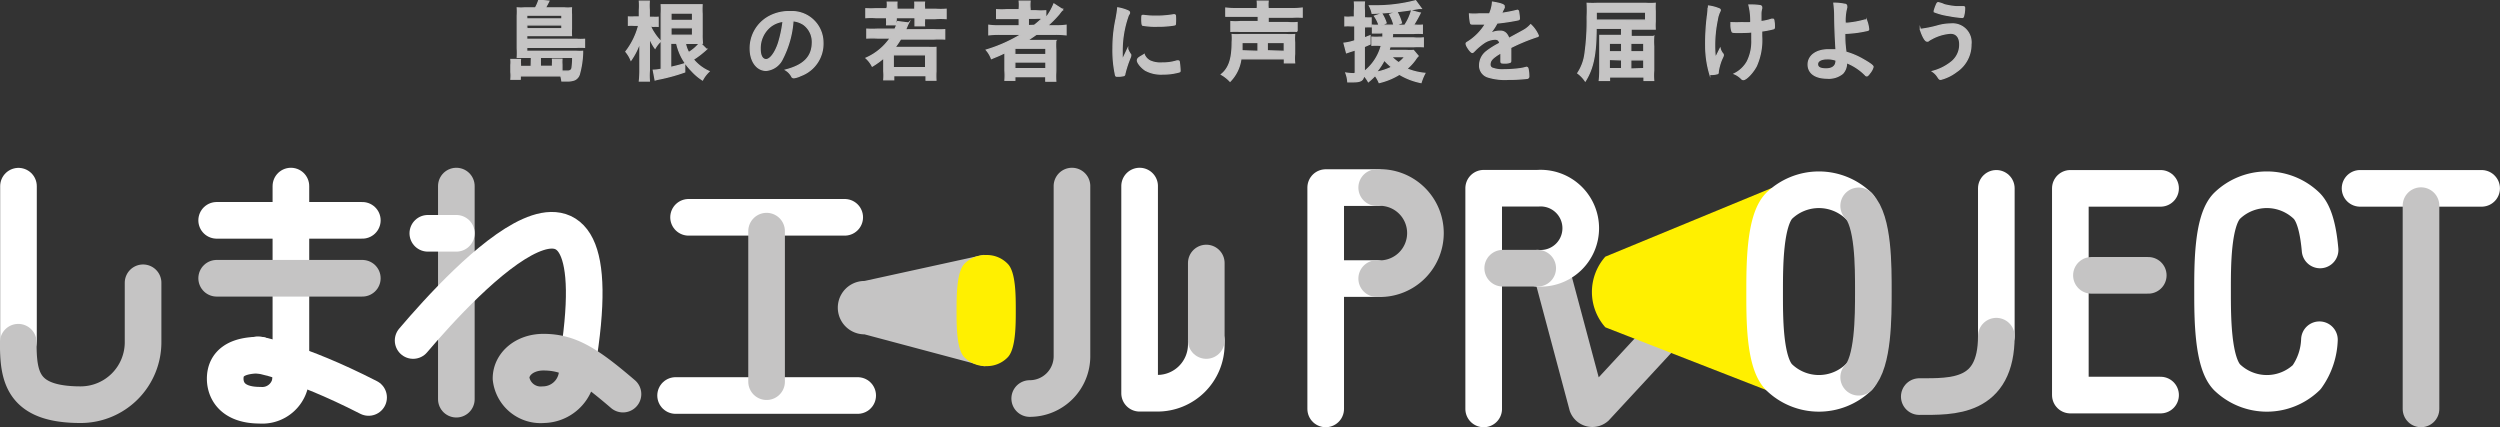
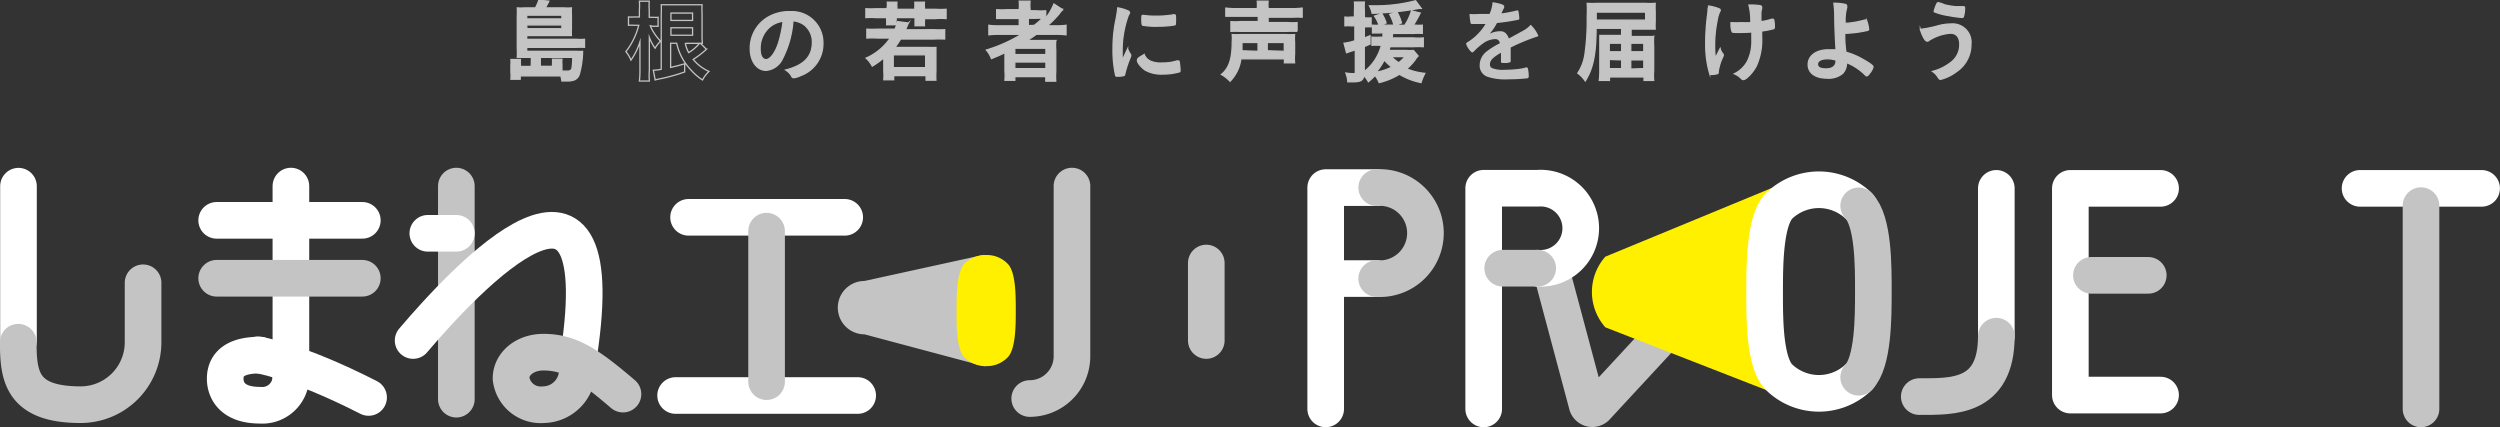
<svg xmlns="http://www.w3.org/2000/svg" viewBox="0 0 231.35 39.53">
  <rect x="0" y="0" width="231.35" height="39.53" fill="#333333" stroke="none" />
  <defs>
    <style>.cls-1{fill:#c5c4c4;}.cls-2,.cls-3,.cls-5,.cls-6{fill:none;}.cls-2,.cls-3,.cls-5{stroke:#c5c4c4;}.cls-2,.cls-3{stroke-miterlimit:10;}.cls-2{stroke-width:0.12px;}.cls-3,.cls-5,.cls-6{stroke-linecap:round;stroke-width:3.39px;}.cls-4{fill:#fff000;}.cls-5,.cls-6{stroke-linejoin:round;}.cls-6{stroke:#fff;}</style>
  </defs>
  <g id="レイヤー_2" data-name="レイヤー 2">
    <g id="デザイン">
      <path class="cls-1" d="M49.18,5.31h-.67c-.29,0-.38,0-.64,0a6.46,6.46,0,0,0,0-.82V1.44a5.24,5.24,0,0,0,0-.71,4.2,4.2,0,0,0,.68,0h1a3.47,3.47,0,0,0,.31-.71l.93.09c-.1.21-.24.46-.33.62H52.2a4.12,4.12,0,0,0,.68,0,5,5,0,0,0,0,.61V2.66a5.92,5.92,0,0,0,0,.63l-.67,0H48.74v.35h4.62a4.57,4.57,0,0,0,.73,0v.74a5.38,5.38,0,0,0-.75,0h-4.6v.37h4.58a4.64,4.64,0,0,0,.59,0l0,.15a8.28,8.28,0,0,1-.31,2,.82.82,0,0,1-.44.49,1.93,1.93,0,0,1-.76.1H52a3.65,3.65,0,0,0-.1-.47H48.14v.31h-.86a3.3,3.3,0,0,0,0-.65V6a2.49,2.49,0,0,0,0-.49h.88a2.38,2.38,0,0,0,0,.39v.25h1ZM52,1.75V1.4H48.74v.35Zm-3.24.91H52V2.31H48.74Zm2.37,3.48V5.88a2.5,2.5,0,0,0,0-.4H52a3.16,3.16,0,0,0,0,.5v.6c.18,0,.4,0,.56,0s.31-.06.37-.25A6.18,6.18,0,0,0,53,5.31H50v.83Z" />
-       <path class="cls-1" d="M60.18,2.38a2.86,2.86,0,0,0,.31.61,4.69,4.69,0,0,0,.64.82,3.06,3.06,0,0,0-.51.65,4.14,4.14,0,0,1-.53-1c0,.25,0,.67,0,1.15V6.5a6.36,6.36,0,0,0,0,1h-.92a8.37,8.37,0,0,0,.05-1V5c0-.32,0-.64,0-1.12a6.13,6.13,0,0,1-.83,1.68,3,3,0,0,0-.47-.78,6.7,6.7,0,0,0,1.19-2.44h-.42a3.2,3.2,0,0,0-.53,0V1.57a3.7,3.7,0,0,0,.53,0h.48V.94a5.72,5.72,0,0,0,0-.83h.91a5.65,5.65,0,0,0,0,.82V1.6h.34a3,3,0,0,0,.48,0v.84a2.32,2.32,0,0,0-.46,0Zm5.19,2.18a8.36,8.36,0,0,1-1.22.94,4,4,0,0,0,1.46,1.11,3,3,0,0,0-.6.79,5,5,0,0,1-1-.85A5.19,5.19,0,0,1,62.62,4h-.56V6.24c.64-.15.77-.18,1.3-.34l0,.76a16.92,16.92,0,0,1-2.31.64,3.3,3.3,0,0,0-.42.1l-.17-.9a3.87,3.87,0,0,0,.73-.09V1.28a6.85,6.85,0,0,0,0-.84c.26,0,.46,0,.85,0h2.09c.41,0,.62,0,.84,0a7.84,7.84,0,0,0,0,.85V3.18A7,7,0,0,0,65,4h-.19ZM64.09,1.89V1.21h-2v.68Zm-2,1.37h2V2.57h-2ZM63.42,4a2.75,2.75,0,0,0,.31.87,3.87,3.87,0,0,0,1-.86H63.42Z" />
      <path class="cls-1" d="M72.4,5.45a1.84,1.84,0,0,1-1.5,1.06c-.86,0-1.47-.84-1.47-2a3.32,3.32,0,0,1,1.79-3,3.85,3.85,0,0,1,1.93-.43,2.86,2.86,0,0,1,3,2.85A3.13,3.13,0,0,1,74.08,7a2,2,0,0,1-.6.19c-.1,0-.14,0-.25-.19a1.52,1.52,0,0,0-.52-.52c1.7-.44,2.47-1.24,2.47-2.58a2,2,0,0,0-.8-1.63,2.14,2.14,0,0,0-1-.35A9.06,9.06,0,0,1,72.4,5.45ZM71.21,2.52a2.6,2.6,0,0,0-.87,2c0,.64.21,1,.56,1s.83-.57,1.15-1.55a11.6,11.6,0,0,0,.42-2A2.36,2.36,0,0,0,71.21,2.52Z" />
      <path class="cls-1" d="M86.42,2.75a8.12,8.12,0,0,0,1,0v.86a8.54,8.54,0,0,0-1,0H83.34a7.53,7.53,0,0,1-.53.78H85.9a6,6,0,0,0,.71,0c0,.23,0,.43,0,.76V6.61a6.54,6.54,0,0,0,0,.81H85.7V7h-3v.38h-.91a5.45,5.45,0,0,0,0-.79V5.35a7.62,7.62,0,0,1-1.07.77,2.63,2.63,0,0,0-.57-.74,5.31,5.31,0,0,0,2.24-1.86H81.22a8.85,8.85,0,0,0-1,0V2.7a8.72,8.72,0,0,0,1,0h1.6A3.28,3.28,0,0,0,83.07,2l1,.13a3.31,3.31,0,0,0-.15.33l-.13.3ZM82.11.67a2.35,2.35,0,0,0,0-.47H83a3.38,3.38,0,0,0,0,.47V.86h1.66V.67a3.71,3.71,0,0,0,0-.47h.89a2.27,2.27,0,0,0,0,.47V.86h1a6.56,6.56,0,0,0,1,0v.86a6.36,6.36,0,0,0-1,0h-1v.23a3,3,0,0,0,0,.43h-.87c0-.15,0-.24,0-.42V1.63H82.93v.22a2,2,0,0,0,0,.44h-.88a2.72,2.72,0,0,0,0-.43V1.63h-1a5.73,5.73,0,0,0-.92,0V.81a7.69,7.69,0,0,0,.92,0h1Zm.55,5.59h3V5.07h-3Z" />
      <path class="cls-1" d="M92.46,3.17a8.25,8.25,0,0,0-.95.05V2.34a5.76,5.76,0,0,0,1,.05h1.81V1.71h-1.2c-.41,0-.66,0-.89,0V.9a6.72,6.72,0,0,0,.93,0h1.16V.81a3.58,3.58,0,0,0,0-.7h1a3.56,3.56,0,0,0,0,.7V1h.56a6.37,6.37,0,0,0,.89,0v.68A5.14,5.14,0,0,0,97.53.37l.8.52A4.12,4.12,0,0,0,98,1.3a11,11,0,0,1-1.08,1.09h.82a5.67,5.67,0,0,0,.91-.05v.88a8.76,8.76,0,0,0-1-.05H95.91c-.26.19-.51.35-.85.58h1.8c.38,0,.6,0,.84,0a6.09,6.09,0,0,0,0,.87v2a6.26,6.26,0,0,0,0,.89h-.92V7.09H93.91v.34H93a6,6,0,0,0,0-.89V5.31c0-.13,0-.3,0-.44-.53.26-.64.3-1.25.55a2.55,2.55,0,0,0-.47-.79,13.78,13.78,0,0,0,3.26-1.46Zm1.45,1.88h2.88V4.46H93.91Zm0,1.3h2.88V5.74H93.91Zm1.8-4a7.67,7.67,0,0,0,.76-.66,6.54,6.54,0,0,0-.66,0h-.65v.68Z" />
      <path class="cls-1" d="M104.63,5.05a.27.27,0,0,1,0,.12s0,.06-.08.24a9.84,9.84,0,0,0-.46,1.42c0,.09-.05.14-.08.16a2.35,2.35,0,0,1-.42.06h-.2c-.1,0-.13,0-.16-.12A10.81,10.81,0,0,1,103,4.44a12.71,12.71,0,0,1,.29-2.71c.08-.44.12-.69.15-1a3.86,3.86,0,0,1,.9.26c.14.06.18.1.18.18s0,.08-.1.22a9.69,9.69,0,0,0-.58,3.36c0,.19,0,.45,0,.86.24-.52.32-.67.51-1.08A2,2,0,0,0,104.63,5.05Zm1.79.59a2.34,2.34,0,0,0,1.13.19,4.22,4.22,0,0,0,1.36-.19l.11,0c.06,0,.1,0,.11.12a6.79,6.79,0,0,1,.07.77c0,.09,0,.11-.14.14a5.38,5.38,0,0,1-1.45.18A3.05,3.05,0,0,1,106,6.5c-.36-.23-.74-.68-.74-.9s.17-.28.62-.55A1.18,1.18,0,0,0,106.42,5.64Zm-.58-4.21A7.67,7.67,0,0,0,107,1.5a9.34,9.34,0,0,0,1.6-.13h.07a.09.09,0,0,1,.1.09,5.18,5.18,0,0,1,0,.67c0,.12,0,.17-.11.18a8.37,8.37,0,0,1-1.5.11,6.72,6.72,0,0,1-1.42-.09s-.06-.08-.06-.23a4,4,0,0,1,0-.62s0-.05.08-.05Z" />
      <path class="cls-1" d="M114.83,5.44a3.62,3.62,0,0,1-1,2.08,3.38,3.38,0,0,0-.8-.63c.71-.58,1-1.44,1-3a4.17,4.17,0,0,0,0-.69,5.81,5.81,0,0,0,.8,0H119a5.66,5.66,0,0,0,.8,0,4.59,4.59,0,0,0,0,.72V5a4.53,4.53,0,0,0,0,.81h-.94V5.44ZM116.35.75a3.67,3.67,0,0,0,0-.64h1a3.46,3.46,0,0,0,0,.64V.8h2.21a6.78,6.78,0,0,0,.94-.05v.84a7.86,7.86,0,0,0-.92,0h-2.23v.5h1.85a4.12,4.12,0,0,0,.83,0v.81a6.88,6.88,0,0,0-.86,0h-4.42a6.74,6.74,0,0,0-.84,0V2a4.24,4.24,0,0,0,.83,0h1.7v-.5h-2c-.41,0-.69,0-1,0V.75a7.12,7.12,0,0,0,1,.05h2Zm.07,4V3.93h-1.49c0,.34,0,.52,0,.77Zm2.43,0V3.93h-1.58V4.7Z" />
      <path class="cls-1" d="M127.72,3.05c-.26,0-.51,0-.71,0V2.33a3.44,3.44,0,0,0,.61,0h0a3.3,3.3,0,0,0-.42-.84l.67-.22a3.6,3.6,0,0,1,.4.85l-.46.21H129a3.92,3.92,0,0,0-.4-1l.68-.21a4.12,4.12,0,0,1,.41,1l-.59.22H130A4.71,4.71,0,0,0,130.62,1l.8.21a11.25,11.25,0,0,1-.63,1.12H131a3.42,3.42,0,0,0,.62,0v.76a5.53,5.53,0,0,0-.76,0h-2c0,.17,0,.29-.05.42h2a5.27,5.27,0,0,0,.9,0v.81a7.21,7.21,0,0,0-.9,0h-2.18c-.05.16-.06.22-.1.35h1.6a4.83,4.83,0,0,0,.67,0l.43.51a2,2,0,0,0-.28.36,4.62,4.62,0,0,1-.78.83,5.8,5.8,0,0,0,1.68.42,5.18,5.18,0,0,0-.35.85,6.23,6.23,0,0,1-2-.77,6.29,6.29,0,0,1-1.87.77,3,3,0,0,0-.38-.66,5.92,5.92,0,0,1-.62.58,2.3,2.3,0,0,0-.43-.58c-.06.46-.28.59-1,.59l-.47,0a2.8,2.8,0,0,0-.18-.81,4.82,4.82,0,0,0,.67.06c.16,0,.2,0,.2-.22V4.61a4.28,4.28,0,0,1-.43.14l-.38.13L124.38,4a4.42,4.42,0,0,0,1-.23V2.39H125a3.44,3.44,0,0,0-.54,0V1.58a2.26,2.26,0,0,0,.54,0h.34V1a5.59,5.59,0,0,0,0-.81h.92a4.32,4.32,0,0,0,0,.8v.67h.2a3,3,0,0,0,.42,0v.82a3,3,0,0,0-.42,0h-.2V3.52l.52-.21v.77l-.53.23V6.63a4.57,4.57,0,0,0,1.59-2.44h-.13a5.11,5.11,0,0,0-.75,0V3.44a5.56,5.56,0,0,0,.76,0h.26c0-.19,0-.26,0-.42Zm3.8-2.27-.21,0a29.3,29.3,0,0,1-4.33.45,2.42,2.42,0,0,0-.25-.69H127a14.61,14.61,0,0,0,4-.47Zm-4.18,5.91a5.33,5.33,0,0,0,1.46-.48,5.17,5.17,0,0,1-.7-.66A5.81,5.81,0,0,1,127.34,6.69Zm1.41-1.45a5.22,5.22,0,0,0,.68.57,3.21,3.21,0,0,0,.59-.57Z" />
      <path class="cls-1" d="M138.88,4.89c-.81.48-1,.72-1,1.09a.35.35,0,0,0,.19.32,2.68,2.68,0,0,0,1.1.16,12,12,0,0,0,1.49-.1,4.86,4.86,0,0,0,.6-.13h0a.15.15,0,0,1,.13.1,3.19,3.19,0,0,1,.08.72.17.17,0,0,1-.15.2,15.78,15.78,0,0,1-1.72.09,5.32,5.32,0,0,1-1.94-.23A1.09,1.09,0,0,1,136.93,6a1.61,1.61,0,0,1,.67-1.26A7.2,7.2,0,0,1,138.8,4c-.07-.27-.19-.38-.45-.38a2,2,0,0,0-1.08.38,6,6,0,0,0-.69.57c-.25.26-.27.28-.34.28s-.26-.19-.43-.48a.84.84,0,0,1-.13-.31c0-.07,0-.09.21-.21a5.08,5.08,0,0,0,1.58-1.63c-.59,0-.89,0-1.21,0-.13,0-.15,0-.19-.16a6.33,6.33,0,0,1-.08-.77,5.1,5.1,0,0,0,.85,0l1,0A3.12,3.12,0,0,0,138.12.2c.74.12,1.08.24,1.08.38s0,.05,0,.1-.12.24-.23.5l0,.06c.47-.07.88-.15,1.17-.22l.26-.06a.11.11,0,0,1,.12.08,5.58,5.58,0,0,1,.08.64c0,.09,0,.13-.14.16a19,19,0,0,1-1.93.29,4.68,4.68,0,0,1-.68,1,2.09,2.09,0,0,1,1-.24c.37,0,.61.21.78.67l1.3-.71a2.56,2.56,0,0,0,.72-.56,3,3,0,0,1,.7,1c0,.05,0,.08-.14.11a17.89,17.89,0,0,0-2.41,1c0,.15,0,.53,0,.79v.4c0,.1,0,.15-.06.17a1.2,1.2,0,0,1-.51.07c-.28,0-.33,0-.33-.16v0c0-.24,0-.56,0-.75Z" />
      <path class="cls-1" d="M150.07,2.62H147.7c0,2.52-.32,3.78-1,4.87a3,3,0,0,0-.69-.72,4.27,4.27,0,0,0,.65-1.68,21.58,21.58,0,0,0,.22-3.51,12,12,0,0,0,0-1.27,9.17,9.17,0,0,0,1,0h4.37a6.21,6.21,0,0,0,.92,0,6.37,6.37,0,0,0,0,.71V2a6,6,0,0,0,0,.69c-.3,0-.54,0-.87,0h-1.36v.69h1.15c.43,0,.7,0,.94,0a7,7,0,0,0,0,.91V6.53a5.3,5.3,0,0,0,0,.91h-.89V7.12h-3.2v.32H148a8.12,8.12,0,0,0,.05-1V4.16c0-.25,0-.63,0-.88.28,0,.5,0,.92,0h1.09Zm2.22-.76V1.12h-4.58v.74ZM148.92,4v.79h1.15V4Zm0,1.5v.85h1.15V5.54Zm3.2-.71V4h-1.21v.79Zm0,1.56V5.54h-1.21v.85Z" />
      <path class="cls-1" d="M158.11.68V.56a3.79,3.79,0,0,1,1,.27.12.12,0,0,1,.08.12.36.36,0,0,1-.05.13,2.67,2.67,0,0,0-.23.78,11.45,11.45,0,0,0-.24,2.37,8.66,8.66,0,0,0,.07,1.15l.44-.88a1.15,1.15,0,0,0,.21.43c.07.08.08.1.08.17s0,.07-.16.41A5.06,5.06,0,0,0,159,6.63c0,.13,0,.17-.09.19a2.1,2.1,0,0,1-.52.07c-.11,0-.15,0-.18-.1a9.3,9.3,0,0,1-.36-2.54A20.34,20.34,0,0,1,158,1.53a5.52,5.52,0,0,0,.07-.76ZM160.93,3c-.46,0-.6,0-.64-.07a1.89,1.89,0,0,1-.1-.72V2.1a9.87,9.87,0,0,0,1,0,7.81,7.81,0,0,0,.83,0,5.89,5.89,0,0,0-.17-1.63h.22a4.79,4.79,0,0,1,.83.06.14.14,0,0,1,.12.14.32.32,0,0,1,0,.12,1.69,1.69,0,0,0-.07.51c0,.13,0,.51,0,.61V2a4.51,4.51,0,0,0,1-.22h.1c.05,0,.07,0,.09.07a3,3,0,0,1,.06.59c0,.14,0,.19-.09.22a9.06,9.06,0,0,1-1.09.21v.48a5.88,5.88,0,0,1-.48,2.73c-.29.59-.94,1.28-1.2,1.28-.07,0-.11,0-.2-.1a2,2,0,0,0-.64-.43,2.77,2.77,0,0,0,1.2-1.14,4.15,4.15,0,0,0,.42-2V3.33c0-.09,0-.21,0-.38C161.76,3,161.09,3,160.93,3Z" />
      <path class="cls-1" d="M170.71,3.06c0,.62,0,.94.11,1.77a6.8,6.8,0,0,1,1.51.63c.66.37,1,.61,1,.73a1.44,1.44,0,0,1-.3.56c-.12.18-.22.27-.28.27a.17.17,0,0,1-.13-.08,5.11,5.11,0,0,0-1.75-1.15,1.36,1.36,0,0,1-.35,1,2,2,0,0,1-1.44.44c-1.09,0-1.75-.47-1.75-1.26s.73-1.36,1.86-1.36c.27,0,.51,0,.72,0-.08-1.35-.11-2-.12-3.22A9.59,9.59,0,0,0,169.71.3a4.85,4.85,0,0,1,1,.1c.13,0,.18.09.18.18a.45.45,0,0,1,0,.13,4.46,4.46,0,0,0-.14,1.44H171a9.09,9.09,0,0,0,1.59-.3h.06c.05,0,.07,0,.1.1a3,3,0,0,1,.17.74c0,.07,0,.09-.1.12a10.73,10.73,0,0,1-2,.27h-.11Zm-1.62,2.38c-.56,0-.9.19-.9.5s.28.44.8.44.92-.22.92-.74V5.57A2.24,2.24,0,0,0,169.09,5.44Z" />
      <path class="cls-1" d="M179.27,2.41a4.72,4.72,0,0,1,1.28-.19,1.7,1.7,0,0,1,1.84,1.88,3,3,0,0,1-1.34,2.53,4.08,4.08,0,0,1-1.45.71c-.1,0-.13,0-.3-.27a1.68,1.68,0,0,0-.46-.46,4.67,4.67,0,0,0,1.78-.9,2.05,2.05,0,0,0,.74-1.59c0-.67-.31-1.05-.86-1.05a4.26,4.26,0,0,0-1.78.54,1.59,1.59,0,0,0-.3.19l-.1,0c-.16,0-.42-.46-.61-1.08A10.63,10.63,0,0,0,179.27,2.41Zm.55-2A6.48,6.48,0,0,0,181,.62l.64,0c.12,0,.16,0,.16.12a2.76,2.76,0,0,1-.11.8.11.11,0,0,1-.12.07,9.88,9.88,0,0,1-1.24-.17A6,6,0,0,1,179,1.09a.18.18,0,0,1,0-.09,3.87,3.87,0,0,1,.25-.67c.05-.07.07-.08.12-.08A2.88,2.88,0,0,1,179.82.39Z" />
      <path class="cls-2" d="M49.18,5.31h-.67c-.29,0-.38,0-.64,0a6.46,6.46,0,0,0,0-.82V1.44a5.24,5.24,0,0,0,0-.71,4.2,4.2,0,0,0,.68,0h1a3.47,3.47,0,0,0,.31-.71l.93.09c-.1.21-.24.46-.33.62H52.2a4.12,4.12,0,0,0,.68,0,5,5,0,0,0,0,.61V2.66a5.92,5.92,0,0,0,0,.63l-.67,0H48.74v.35h4.62a4.57,4.57,0,0,0,.73,0v.74a5.38,5.38,0,0,0-.75,0h-4.6v.37h4.58a4.64,4.64,0,0,0,.59,0l0,.15a8.28,8.28,0,0,1-.31,2,.82.82,0,0,1-.44.49,1.93,1.93,0,0,1-.76.1H52a3.65,3.65,0,0,0-.1-.47H48.14v.31h-.86a3.3,3.3,0,0,0,0-.65V6a2.49,2.49,0,0,0,0-.49h.88a2.38,2.38,0,0,0,0,.39v.25h1ZM52,1.75V1.4H48.74v.35Zm-3.24.91H52V2.31H48.74Zm2.37,3.48V5.88a2.5,2.5,0,0,0,0-.4H52a3.16,3.16,0,0,0,0,.5v.6c.18,0,.4,0,.56,0s.31-.06.37-.25A6.18,6.18,0,0,0,53,5.31H50v.83Z" />
      <path class="cls-2" d="M60.18,2.38a2.86,2.86,0,0,0,.31.61,4.69,4.69,0,0,0,.64.82,3.06,3.06,0,0,0-.51.65,4.14,4.14,0,0,1-.53-1c0,.25,0,.67,0,1.15V6.5a6.36,6.36,0,0,0,0,1h-.92a8.37,8.37,0,0,0,.05-1V5c0-.32,0-.64,0-1.12a6.13,6.13,0,0,1-.83,1.68,3,3,0,0,0-.47-.78,6.7,6.7,0,0,0,1.19-2.44h-.42a3.2,3.2,0,0,0-.53,0V1.57a3.7,3.7,0,0,0,.53,0h.48V.94a5.72,5.72,0,0,0,0-.83h.91a5.65,5.65,0,0,0,0,.82V1.6h.34a3,3,0,0,0,.48,0v.84a2.32,2.32,0,0,0-.46,0Zm5.19,2.18a8.36,8.36,0,0,1-1.22.94,4,4,0,0,0,1.46,1.11,3,3,0,0,0-.6.79,5,5,0,0,1-1-.85A5.19,5.19,0,0,1,62.62,4h-.56V6.24c.64-.15.77-.18,1.3-.34l0,.76a16.92,16.92,0,0,1-2.31.64,3.3,3.3,0,0,0-.42.1l-.17-.9a3.87,3.87,0,0,0,.73-.09V1.28a6.85,6.85,0,0,0,0-.84c.26,0,.46,0,.85,0h2.09c.41,0,.62,0,.84,0a7.84,7.84,0,0,0,0,.85V3.18A7,7,0,0,0,65,4h-.19ZM64.09,1.89V1.21h-2v.68Zm-2,1.37h2V2.57h-2ZM63.42,4a2.75,2.75,0,0,0,.31.87,3.87,3.87,0,0,0,1-.86H63.42Z" />
      <path class="cls-2" d="M72.4,5.45a1.84,1.84,0,0,1-1.5,1.06c-.86,0-1.47-.84-1.47-2a3.32,3.32,0,0,1,1.79-3,3.85,3.85,0,0,1,1.93-.43,2.86,2.86,0,0,1,3,2.85A3.13,3.13,0,0,1,74.08,7a2,2,0,0,1-.6.19c-.1,0-.14,0-.25-.19a1.52,1.52,0,0,0-.52-.52c1.7-.44,2.47-1.24,2.47-2.58a2,2,0,0,0-.8-1.63,2.14,2.14,0,0,0-1-.35A9.06,9.06,0,0,1,72.4,5.45ZM71.21,2.52a2.6,2.6,0,0,0-.87,2c0,.64.21,1,.56,1s.83-.57,1.15-1.55a11.6,11.6,0,0,0,.42-2A2.36,2.36,0,0,0,71.21,2.52Z" />
      <path class="cls-2" d="M86.42,2.75a8.12,8.12,0,0,0,1,0v.86a8.54,8.54,0,0,0-1,0H83.34a7.53,7.53,0,0,1-.53.78H85.9a6,6,0,0,0,.71,0c0,.23,0,.43,0,.76V6.61a6.54,6.54,0,0,0,0,.81H85.7V7h-3v.38h-.91a5.45,5.45,0,0,0,0-.79V5.35a7.62,7.62,0,0,1-1.07.77,2.63,2.63,0,0,0-.57-.74,5.31,5.31,0,0,0,2.24-1.86H81.22a8.85,8.85,0,0,0-1,0V2.7a8.72,8.72,0,0,0,1,0h1.6A3.28,3.28,0,0,0,83.07,2l1,.13a3.31,3.31,0,0,0-.15.33l-.13.3ZM82.11.67a2.35,2.35,0,0,0,0-.47H83a3.38,3.38,0,0,0,0,.47V.86h1.66V.67a3.71,3.71,0,0,0,0-.47h.89a2.27,2.27,0,0,0,0,.47V.86h1a6.56,6.56,0,0,0,1,0v.86a6.36,6.36,0,0,0-1,0h-1v.23a3,3,0,0,0,0,.43h-.87c0-.15,0-.24,0-.42V1.63H82.93v.22a2,2,0,0,0,0,.44h-.88a2.72,2.72,0,0,0,0-.43V1.63h-1a5.73,5.73,0,0,0-.92,0V.81a7.69,7.69,0,0,0,.92,0h1Zm.55,5.59h3V5.07h-3Z" />
      <path class="cls-2" d="M92.46,3.17a8.25,8.25,0,0,0-.95.05V2.34a5.76,5.76,0,0,0,1,.05h1.81V1.71h-1.2c-.41,0-.66,0-.89,0V.9a6.72,6.72,0,0,0,.93,0h1.16V.81a3.58,3.58,0,0,0,0-.7h1a3.56,3.56,0,0,0,0,.7V1h.56a6.37,6.37,0,0,0,.89,0v.68A5.14,5.14,0,0,0,97.53.37l.8.52A4.12,4.12,0,0,0,98,1.3a11,11,0,0,1-1.08,1.09h.82a5.67,5.67,0,0,0,.91-.05v.88a8.76,8.76,0,0,0-1-.05H95.91c-.26.19-.51.35-.85.58h1.8c.38,0,.6,0,.84,0a6.09,6.09,0,0,0,0,.87v2a6.26,6.26,0,0,0,0,.89h-.92V7.09H93.91v.34H93a6,6,0,0,0,0-.89V5.31c0-.13,0-.3,0-.44-.53.26-.64.3-1.25.55a2.55,2.55,0,0,0-.47-.79,13.78,13.78,0,0,0,3.26-1.46Zm1.45,1.88h2.88V4.46H93.91Zm0,1.3h2.88V5.74H93.91Zm1.8-4a7.67,7.67,0,0,0,.76-.66,6.54,6.54,0,0,0-.66,0h-.65v.68Z" />
      <path class="cls-2" d="M104.63,5.05a.27.27,0,0,1,0,.12s0,.06-.08.24a9.84,9.84,0,0,0-.46,1.42c0,.09-.05.14-.08.16a2.35,2.35,0,0,1-.42.06h-.2c-.1,0-.13,0-.16-.12A10.81,10.81,0,0,1,103,4.44a12.71,12.71,0,0,1,.29-2.71c.08-.44.12-.69.15-1a3.86,3.86,0,0,1,.9.26c.14.06.18.1.18.18s0,.08-.1.22a9.69,9.69,0,0,0-.58,3.36c0,.19,0,.45,0,.86.24-.52.32-.67.51-1.08A2,2,0,0,0,104.63,5.05Zm1.79.59a2.34,2.34,0,0,0,1.13.19,4.22,4.22,0,0,0,1.36-.19l.11,0c.06,0,.1,0,.11.12a6.79,6.79,0,0,1,.07.77c0,.09,0,.11-.14.14a5.38,5.38,0,0,1-1.45.18A3.05,3.05,0,0,1,106,6.5c-.36-.23-.74-.68-.74-.9s.17-.28.62-.55A1.18,1.18,0,0,0,106.42,5.64Zm-.58-4.21A7.67,7.67,0,0,0,107,1.5a9.34,9.34,0,0,0,1.6-.13h.07a.09.09,0,0,1,.1.09,5.18,5.18,0,0,1,0,.67c0,.12,0,.17-.11.18a8.37,8.37,0,0,1-1.5.11,6.72,6.72,0,0,1-1.42-.09s-.06-.08-.06-.23a4,4,0,0,1,0-.62s0-.05.08-.05Z" />
      <path class="cls-2" d="M114.83,5.44a3.62,3.62,0,0,1-1,2.08,3.38,3.38,0,0,0-.8-.63c.71-.58,1-1.44,1-3a4.17,4.17,0,0,0,0-.69,5.81,5.81,0,0,0,.8,0H119a5.66,5.66,0,0,0,.8,0,4.59,4.59,0,0,0,0,.72V5a4.53,4.53,0,0,0,0,.81h-.94V5.44ZM116.35.75a3.67,3.67,0,0,0,0-.64h1a3.46,3.46,0,0,0,0,.64V.8h2.21a6.78,6.78,0,0,0,.94-.05v.84a7.86,7.86,0,0,0-.92,0h-2.23v.5h1.85a4.12,4.12,0,0,0,.83,0v.81a6.88,6.88,0,0,0-.86,0h-4.42a6.74,6.74,0,0,0-.84,0V2a4.24,4.24,0,0,0,.83,0h1.7v-.5h-2c-.41,0-.69,0-1,0V.75a7.12,7.12,0,0,0,1,.05h2Zm.07,4V3.93h-1.49c0,.34,0,.52,0,.77Zm2.43,0V3.93h-1.58V4.7Z" />
      <path class="cls-2" d="M127.72,3.05c-.26,0-.51,0-.71,0V2.33a3.44,3.44,0,0,0,.61,0h0a3.3,3.3,0,0,0-.42-.84l.67-.22a3.6,3.6,0,0,1,.4.85l-.46.21H129a3.92,3.92,0,0,0-.4-1l.68-.21a4.12,4.12,0,0,1,.41,1l-.59.22H130A4.71,4.71,0,0,0,130.62,1l.8.21a11.25,11.25,0,0,1-.63,1.12H131a3.42,3.42,0,0,0,.62,0v.76a5.53,5.53,0,0,0-.76,0h-2c0,.17,0,.29-.05.42h2a5.27,5.27,0,0,0,.9,0v.81a7.21,7.21,0,0,0-.9,0h-2.18c-.05.16-.06.22-.1.35h1.6a4.83,4.83,0,0,0,.67,0l.43.51a2,2,0,0,0-.28.36,4.62,4.62,0,0,1-.78.83,5.8,5.8,0,0,0,1.68.42,5.18,5.18,0,0,0-.35.85,6.23,6.23,0,0,1-2-.77,6.29,6.29,0,0,1-1.87.77,3,3,0,0,0-.38-.66,5.92,5.92,0,0,1-.62.58,2.3,2.3,0,0,0-.43-.58c-.06.46-.28.59-1,.59l-.47,0a2.8,2.8,0,0,0-.18-.81,4.82,4.82,0,0,0,.67.06c.16,0,.2,0,.2-.22V4.61a4.28,4.28,0,0,1-.43.14l-.38.13L124.38,4a4.42,4.42,0,0,0,1-.23V2.39H125a3.44,3.44,0,0,0-.54,0V1.58a2.26,2.26,0,0,0,.54,0h.34V1a5.59,5.59,0,0,0,0-.81h.92a4.32,4.32,0,0,0,0,.8v.67h.2a3,3,0,0,0,.42,0v.82a3,3,0,0,0-.42,0h-.2V3.52l.52-.21v.77l-.53.23V6.63a4.57,4.57,0,0,0,1.59-2.44h-.13a5.11,5.11,0,0,0-.75,0V3.44a5.56,5.56,0,0,0,.76,0h.26c0-.19,0-.26,0-.42Zm3.8-2.27-.21,0a29.3,29.3,0,0,1-4.33.45,2.42,2.42,0,0,0-.25-.69H127a14.61,14.61,0,0,0,4-.47Zm-4.18,5.91a5.33,5.33,0,0,0,1.46-.48,5.17,5.17,0,0,1-.7-.66A5.81,5.81,0,0,1,127.34,6.69Zm1.41-1.45a5.22,5.22,0,0,0,.68.57,3.21,3.21,0,0,0,.59-.57Z" />
-       <path class="cls-2" d="M138.88,4.89c-.81.48-1,.72-1,1.09a.35.35,0,0,0,.19.32,2.68,2.68,0,0,0,1.1.16,12,12,0,0,0,1.49-.1,4.86,4.86,0,0,0,.6-.13h0a.15.15,0,0,1,.13.1,3.19,3.19,0,0,1,.08.72.17.17,0,0,1-.15.2,15.78,15.78,0,0,1-1.72.09,5.32,5.32,0,0,1-1.94-.23A1.09,1.09,0,0,1,136.93,6a1.61,1.61,0,0,1,.67-1.26A7.2,7.2,0,0,1,138.8,4c-.07-.27-.19-.38-.45-.38a2,2,0,0,0-1.08.38,6,6,0,0,0-.69.57c-.25.26-.27.28-.34.28s-.26-.19-.43-.48a.84.84,0,0,1-.13-.31c0-.07,0-.09.21-.21a5.08,5.08,0,0,0,1.58-1.63c-.59,0-.89,0-1.21,0-.13,0-.15,0-.19-.16a6.33,6.33,0,0,1-.08-.77,5.1,5.1,0,0,0,.85,0l1,0A3.12,3.12,0,0,0,138.12.2c.74.12,1.08.24,1.08.38s0,.05,0,.1-.12.24-.23.5l0,.06c.47-.07.88-.15,1.17-.22l.26-.06a.11.11,0,0,1,.12.08,5.58,5.58,0,0,1,.08.64c0,.09,0,.13-.14.16a19,19,0,0,1-1.93.29,4.68,4.68,0,0,1-.68,1,2.09,2.09,0,0,1,1-.24c.37,0,.61.21.78.67l1.3-.71a2.56,2.56,0,0,0,.72-.56,3,3,0,0,1,.7,1c0,.05,0,.08-.14.11a17.89,17.89,0,0,0-2.41,1c0,.15,0,.53,0,.79v.4c0,.1,0,.15-.06.17a1.2,1.2,0,0,1-.51.07c-.28,0-.33,0-.33-.16v0c0-.24,0-.56,0-.75Z" />
      <path class="cls-2" d="M150.07,2.62H147.7c0,2.52-.32,3.78-1,4.87a3,3,0,0,0-.69-.72,4.27,4.27,0,0,0,.65-1.68,21.58,21.58,0,0,0,.22-3.51,12,12,0,0,0,0-1.27,9.17,9.17,0,0,0,1,0h4.37a6.21,6.21,0,0,0,.92,0,6.37,6.37,0,0,0,0,.71V2a6,6,0,0,0,0,.69c-.3,0-.54,0-.87,0h-1.36v.69h1.15c.43,0,.7,0,.94,0a7,7,0,0,0,0,.91V6.53a5.3,5.3,0,0,0,0,.91h-.89V7.12h-3.2v.32H148a8.12,8.12,0,0,0,.05-1V4.16c0-.25,0-.63,0-.88.28,0,.5,0,.92,0h1.09Zm2.22-.76V1.12h-4.58v.74ZM148.92,4v.79h1.15V4Zm0,1.5v.85h1.15V5.54Zm3.2-.71V4h-1.21v.79Zm0,1.56V5.54h-1.21v.85Z" />
      <path class="cls-2" d="M158.11.68V.56a3.79,3.79,0,0,1,1,.27.12.12,0,0,1,.08.12.36.36,0,0,1-.05.13,2.67,2.67,0,0,0-.23.78,11.45,11.45,0,0,0-.24,2.37,8.66,8.66,0,0,0,.07,1.15l.44-.88a1.15,1.15,0,0,0,.21.43c.07.08.08.1.08.17s0,.07-.16.41A5.06,5.06,0,0,0,159,6.63c0,.13,0,.17-.09.19a2.1,2.1,0,0,1-.52.07c-.11,0-.15,0-.18-.1a9.3,9.3,0,0,1-.36-2.54A20.34,20.34,0,0,1,158,1.53a5.52,5.52,0,0,0,.07-.76ZM160.93,3c-.46,0-.6,0-.64-.07a1.89,1.89,0,0,1-.1-.72V2.1a9.87,9.87,0,0,0,1,0,7.81,7.81,0,0,0,.83,0,5.89,5.89,0,0,0-.17-1.63h.22a4.79,4.79,0,0,1,.83.06.14.14,0,0,1,.12.14.32.32,0,0,1,0,.12,1.69,1.69,0,0,0-.07.51c0,.13,0,.51,0,.61V2a4.51,4.51,0,0,0,1-.22h.1c.05,0,.07,0,.09.07a3,3,0,0,1,.06.59c0,.14,0,.19-.09.22a9.06,9.06,0,0,1-1.09.21v.48a5.88,5.88,0,0,1-.48,2.73c-.29.59-.94,1.28-1.2,1.28-.07,0-.11,0-.2-.1a2,2,0,0,0-.64-.43,2.77,2.77,0,0,0,1.2-1.14,4.15,4.15,0,0,0,.42-2V3.33c0-.09,0-.21,0-.38C161.76,3,161.09,3,160.93,3Z" />
      <path class="cls-2" d="M170.71,3.06c0,.62,0,.94.11,1.77a6.8,6.8,0,0,1,1.51.63c.66.37,1,.61,1,.73a1.44,1.44,0,0,1-.3.56c-.12.18-.22.27-.28.27a.17.17,0,0,1-.13-.08,5.11,5.11,0,0,0-1.75-1.15,1.36,1.36,0,0,1-.35,1,2,2,0,0,1-1.44.44c-1.09,0-1.75-.47-1.75-1.26s.73-1.36,1.86-1.36c.27,0,.51,0,.72,0-.08-1.35-.11-2-.12-3.22A9.59,9.59,0,0,0,169.71.3a4.85,4.85,0,0,1,1,.1c.13,0,.18.09.18.18a.45.45,0,0,1,0,.13,4.46,4.46,0,0,0-.14,1.44H171a9.09,9.09,0,0,0,1.59-.3h.06c.05,0,.07,0,.1.1a3,3,0,0,1,.17.74c0,.07,0,.09-.1.12a10.73,10.73,0,0,1-2,.27h-.11Zm-1.62,2.38c-.56,0-.9.19-.9.5s.28.44.8.44.92-.22.92-.74V5.57A2.24,2.24,0,0,0,169.09,5.44Z" />
      <path class="cls-2" d="M179.27,2.41a4.72,4.72,0,0,1,1.28-.19,1.7,1.7,0,0,1,1.84,1.88,3,3,0,0,1-1.34,2.53,4.08,4.08,0,0,1-1.45.71c-.1,0-.13,0-.3-.27a1.68,1.68,0,0,0-.46-.46,4.67,4.67,0,0,0,1.78-.9,2.05,2.05,0,0,0,.74-1.59c0-.67-.31-1.05-.86-1.05a4.26,4.26,0,0,0-1.78.54,1.59,1.59,0,0,0-.3.19l-.1,0c-.16,0-.42-.46-.61-1.08A10.63,10.63,0,0,0,179.27,2.41Zm.55-2A6.48,6.48,0,0,0,181,.62l.64,0c.12,0,.16,0,.16.12a2.76,2.76,0,0,1-.11.8.11.11,0,0,1-.12.07,9.88,9.88,0,0,1-1.24-.17A6,6,0,0,1,179,1.09a.18.18,0,0,1,0-.09,3.87,3.87,0,0,1,.25-.67c.05-.07.07-.08.12-.08A2.88,2.88,0,0,1,179.82.39Z" />
      <path class="cls-3" d="M143.79,25.94l3.09,11.56a.51.51,0,0,0,.8.2l5.73-6.19" />
      <path class="cls-4" d="M164,17.38l-15.44,6.37a4.92,4.92,0,0,0,0,6.54l15,5.85" />
      <line class="cls-5" x1="42.23" y1="17.22" x2="42.23" y2="36.94" />
      <line class="cls-6" x1="39.59" y1="21.59" x2="42.23" y2="21.59" />
      <path class="cls-6" d="M38.23,31.51C43,25.9,57.32,10.45,53.39,33.89" />
      <path class="cls-5" d="M53.39,34.74a3.19,3.19,0,0,1-3.1,2.71,2.76,2.76,0,0,1-3-2.43c0-1.34,1.26-2.43,3-2.43,2.41,0,4.11,1.1,7.36,3.88" />
      <line class="cls-6" x1="63.72" y1="20.11" x2="78.17" y2="20.11" />
      <line class="cls-6" x1="62.52" y1="36.6" x2="79.37" y2="36.6" />
      <line class="cls-3" x1="70.94" y1="21.39" x2="70.94" y2="35.32" />
      <path class="cls-1" d="M91.06,33.89,80,30.94A2.47,2.47,0,1,1,80,26l11-2.41c1.37,0,2.47,3.51,2.47,4.87S92.43,33.89,91.06,33.89Z" />
      <path class="cls-5" d="M95.29,36.88A3.91,3.91,0,0,0,99.2,33V17.22" />
-       <path class="cls-6" d="M111.63,31.51v.36a4.52,4.52,0,0,1-4.53,4.52h-1.64V17.22" />
      <path class="cls-6" d="M172,34.91a5.29,5.29,0,0,1-7.36,0c-1.38-1.38-1.34-5.58-1.34-7.93s0-6.55,1.34-7.93a5.29,5.29,0,0,1,7.36,0" />
      <line class="cls-6" x1="184.74" y1="17.43" x2="184.74" y2="31.11" />
      <polyline class="cls-6" points="199.94 36.56 191.59 36.56 191.59 17.43 199.94 17.43" />
      <line class="cls-3" x1="193.54" y1="25.48" x2="198.8" y2="25.48" />
      <line class="cls-6" x1="218.4" y1="17.43" x2="229.65" y2="17.43" />
      <line class="cls-3" x1="224.04" y1="19.03" x2="224.04" y2="37.84" />
      <line class="cls-6" x1="127.4" y1="25.78" x2="122.88" y2="25.78" />
      <polyline class="cls-6" points="122.68 37.84 122.68 17.43 122.68 17.36 127.4 17.36" />
-       <path class="cls-6" d="M214.7,23.13c-.15-1.69-.48-3.32-1.24-4.08a5.3,5.3,0,0,0-7.37,0c-1.37,1.38-1.34,5.58-1.34,7.93s0,6.55,1.34,7.93a5.3,5.3,0,0,0,7.37,0,6.33,6.33,0,0,0,1.18-3.47" />
      <line class="cls-6" x1="26.92" y1="17.22" x2="26.92" y2="35.17" />
      <polyline class="cls-6" points="1.71 17.23 1.71 31.44 1.69 31.67" />
      <path class="cls-6" d="M26.92,34.9a2.65,2.65,0,0,1-2.86,2.6c-2.8,0-3.22-1.63-3.22-2.45,0-1.45,1.08-2.19,3.22-2.19" />
      <path class="cls-6" d="M23.86,32.84s3.52.5,10.25,3.94" />
      <line class="cls-5" x1="20.05" y1="25.75" x2="33.53" y2="25.75" />
      <line class="cls-6" x1="20.05" y1="20.39" x2="33.53" y2="20.39" />
      <path class="cls-5" d="M1.69,31.67c0,3.19.34,5.78,5.78,5.78a5.78,5.78,0,0,0,5.77-5.78v-5.5" />
      <line class="cls-3" x1="111.63" y1="24.34" x2="111.63" y2="31.51" />
      <path class="cls-5" d="M127.4,17.36a4.22,4.22,0,1,1,0,8.42" />
      <path class="cls-3" d="M172,19.05c1.38,1.38,1.36,5.58,1.36,7.93s0,6.55-1.36,7.93" />
      <path class="cls-4" d="M93.25,33.07a2.67,2.67,0,0,1-2,.81,2.73,2.73,0,0,1-2-.81c-.75-.76-.73-3.05-.73-4.33s0-3.58.73-4.33a2.73,2.73,0,0,1,2-.81,2.67,2.67,0,0,1,2,.81c.76.75.75,3,.75,4.33S94,32.31,93.25,33.07Z" />
      <path class="cls-3" d="M184.74,31.11c0,5.75-4.05,5.59-7.13,5.59" />
      <path class="cls-6" d="M142.3,24.82a3.71,3.71,0,1,0,0-7.4h-5V37.84" />
      <line class="cls-3" x1="139.06" y1="24.82" x2="142.3" y2="24.82" />
    </g>
  </g>
</svg>